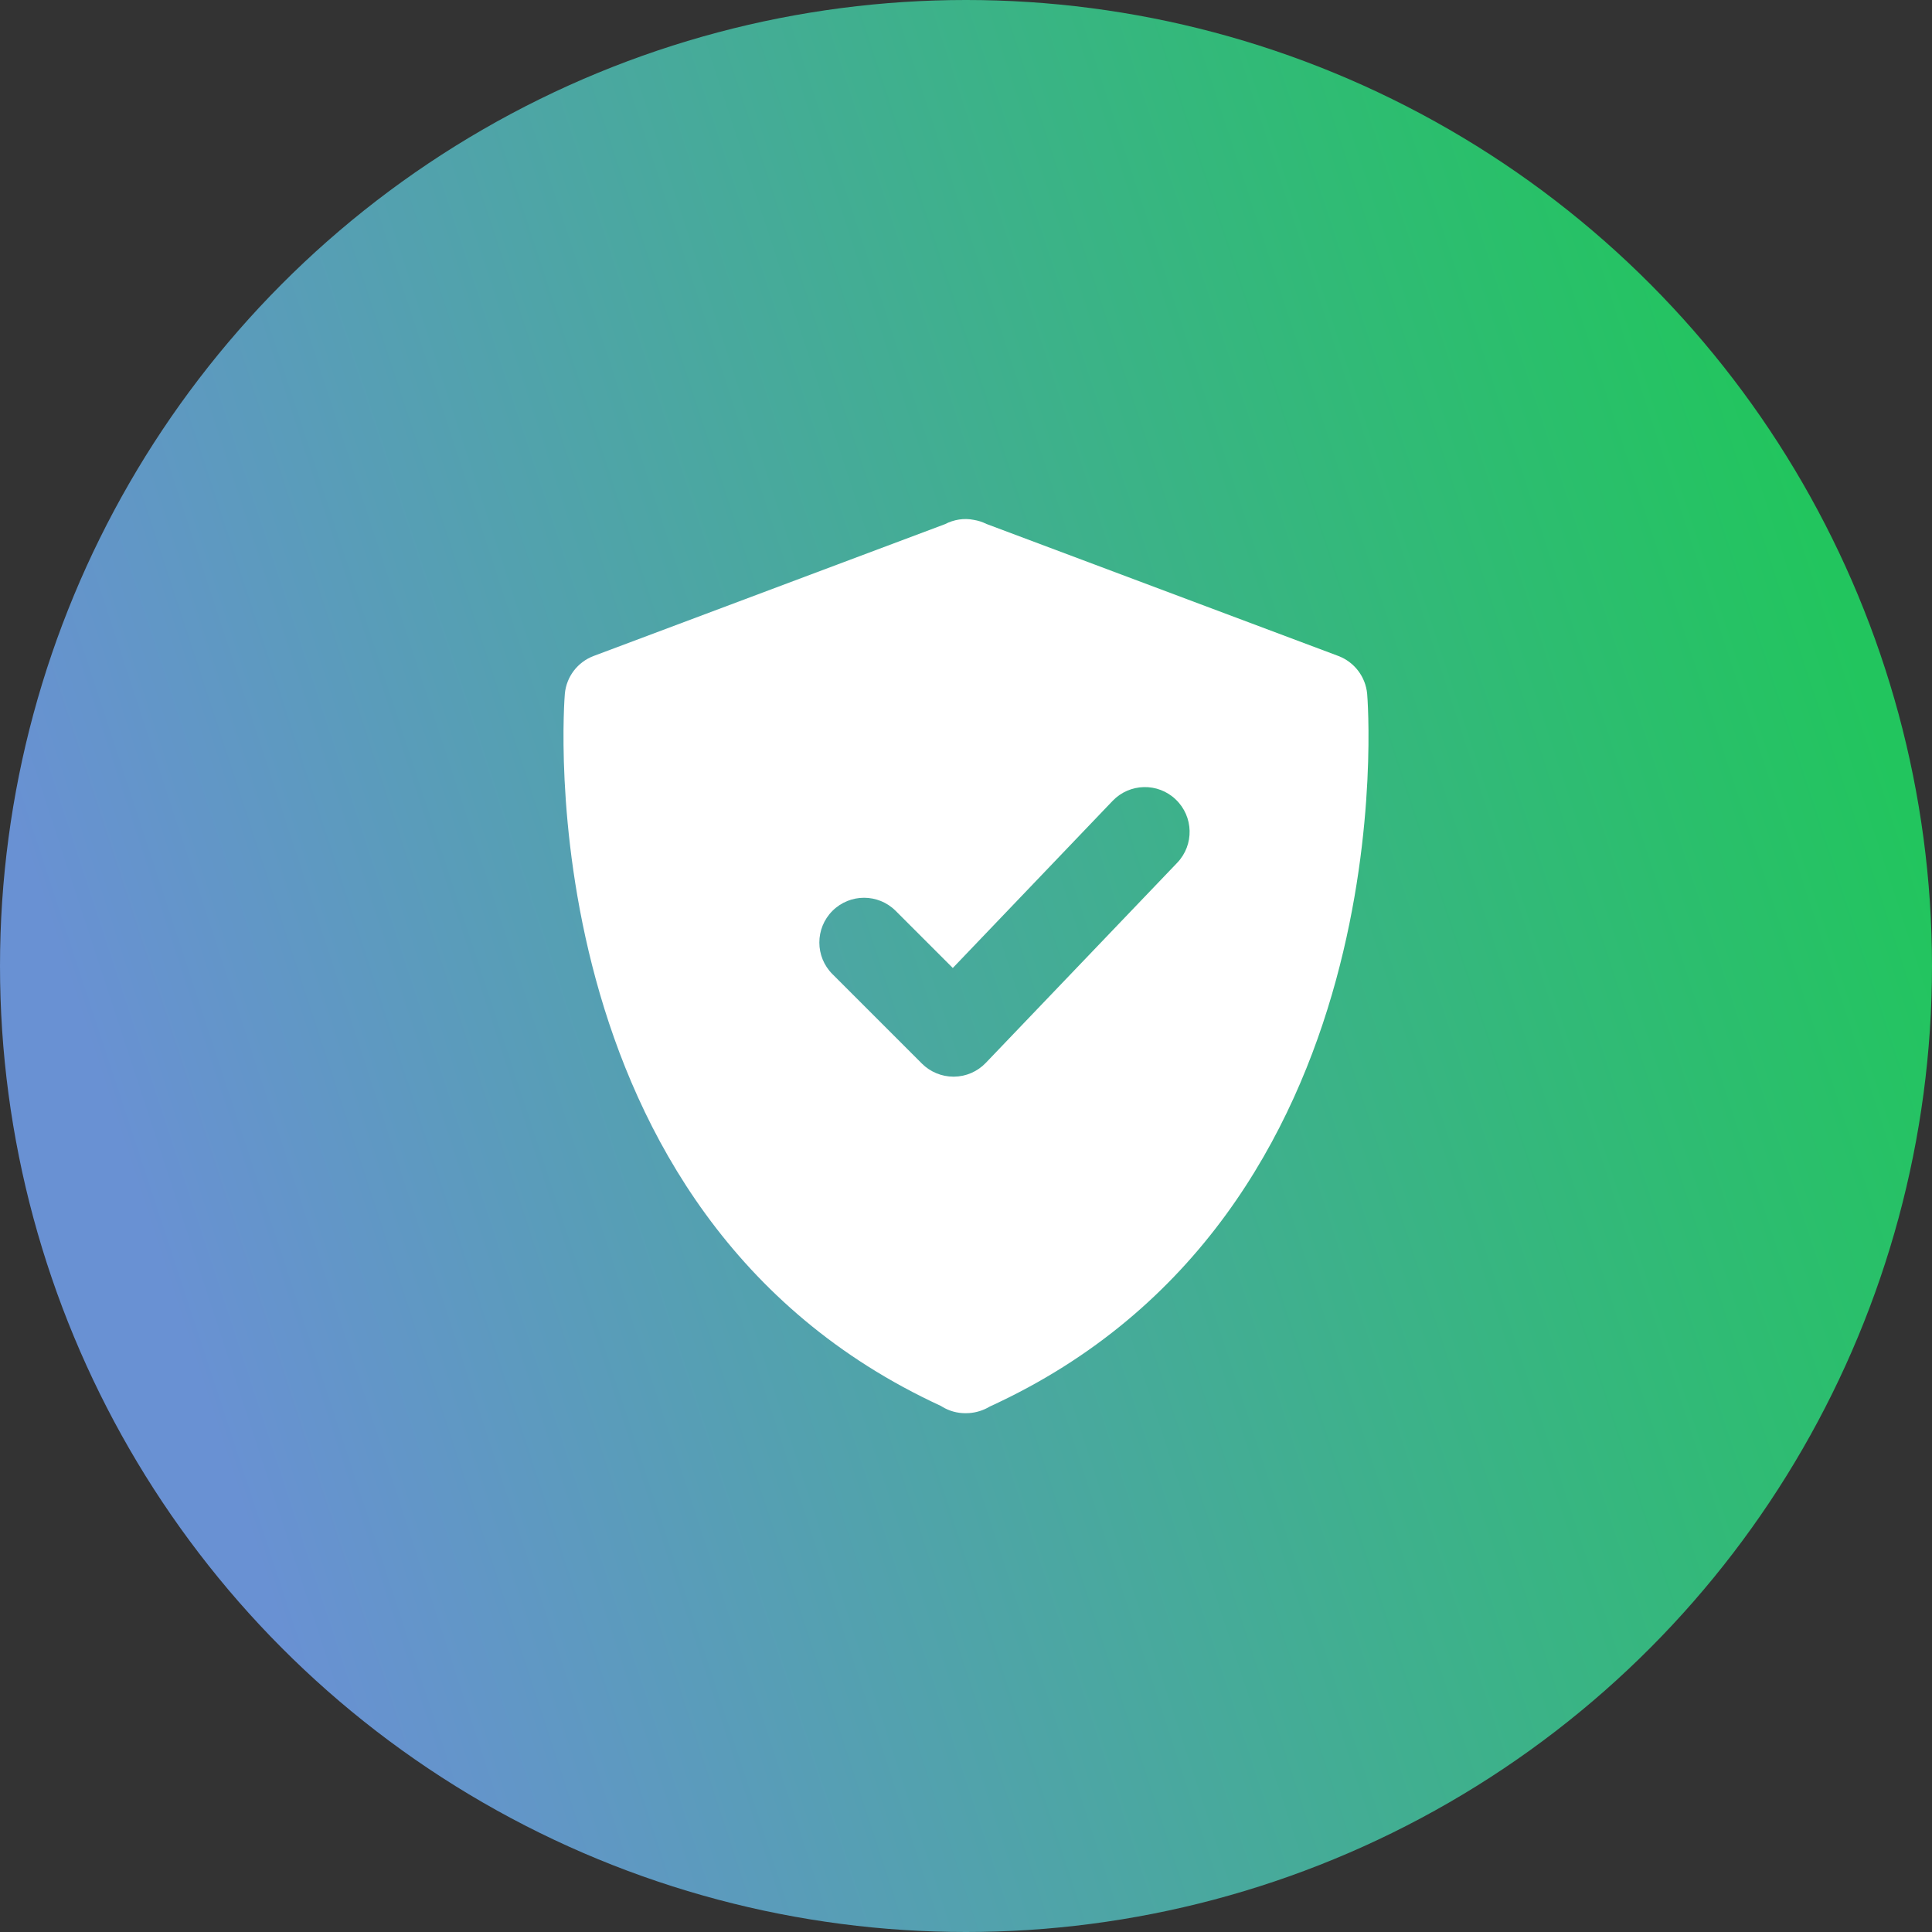
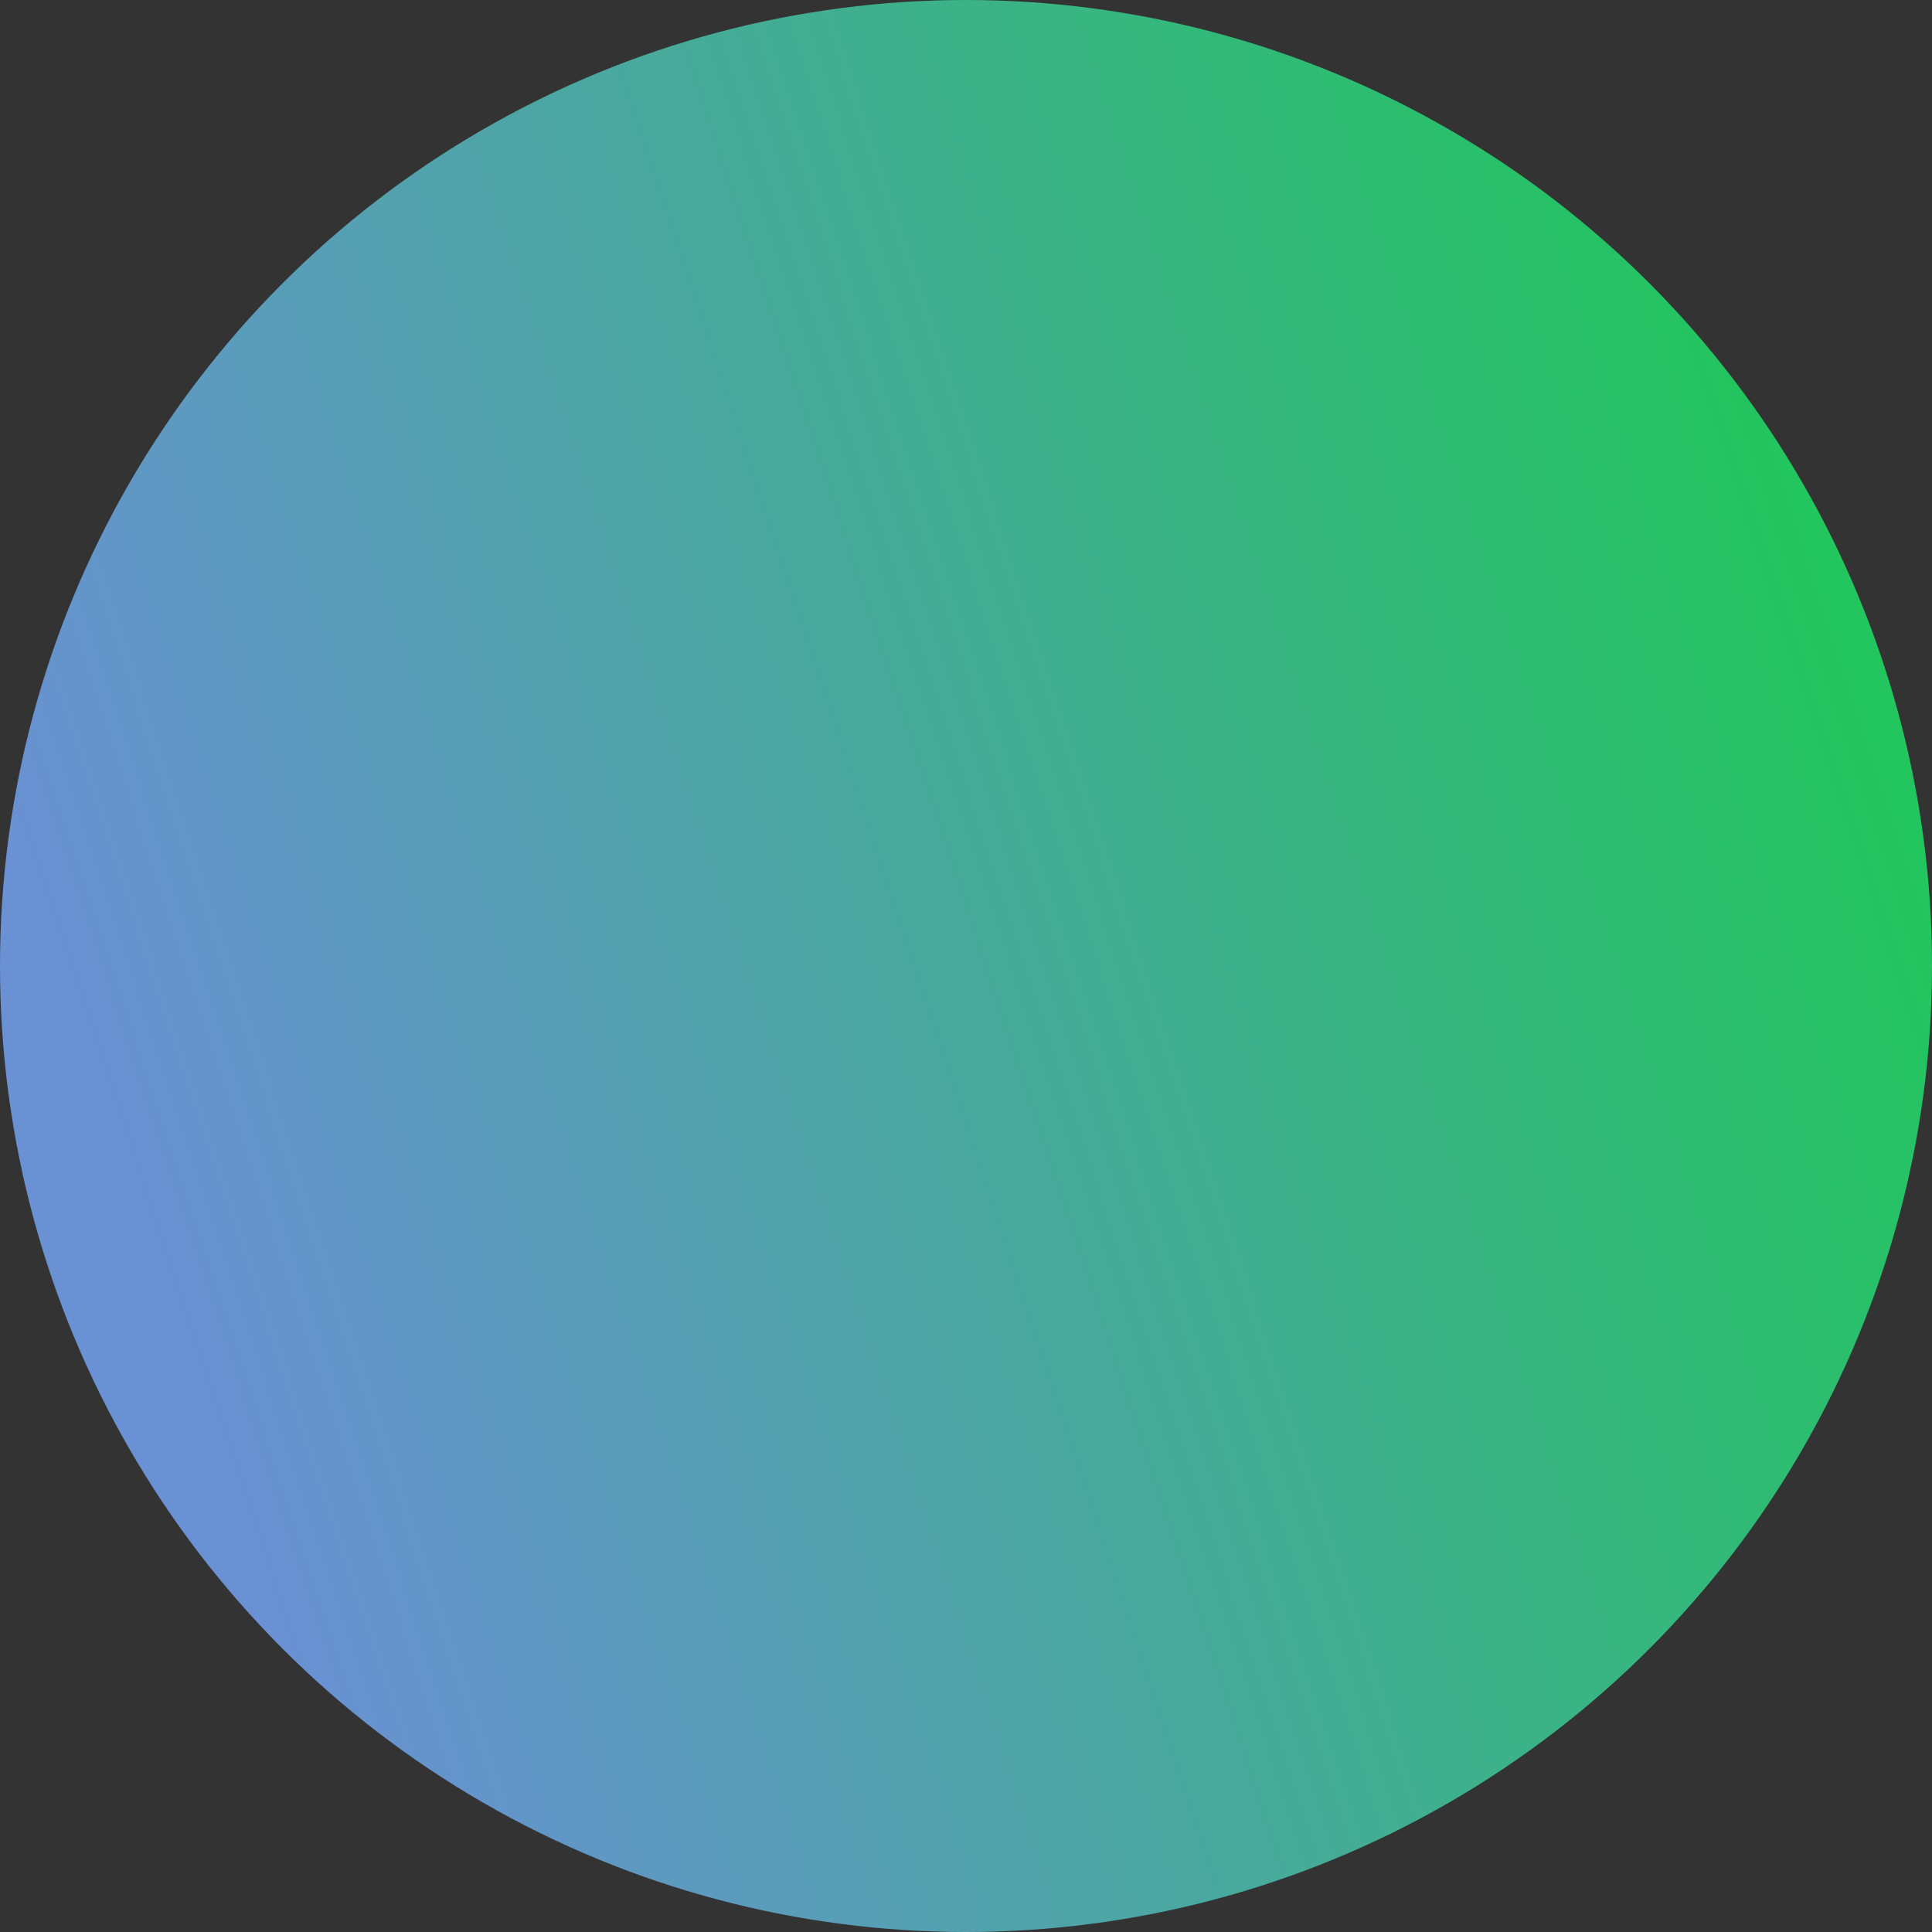
<svg xmlns="http://www.w3.org/2000/svg" width="36" height="36" viewBox="0 0 36 36" fill="none">
  <rect x="0" y="0" width="36" height="36" fill="#333333" stroke="none" />
  <circle cx="18" cy="18" r="18" fill="url(#paint0_linear_403_986)" />
-   <path d="M25.475 12.928C25.445 12.61 25.237 12.336 24.938 12.223L18.381 9.763C18.306 9.726 18.227 9.7 18.144 9.687C17.963 9.65 17.774 9.681 17.608 9.767L11.062 12.223C10.762 12.336 10.554 12.61 10.525 12.928C10.516 13.025 9.741 22.609 17.531 26.197C17.539 26.202 17.548 26.208 17.557 26.213C17.689 26.293 17.838 26.333 17.988 26.333C18.011 26.333 18.033 26.332 18.056 26.331C18.191 26.322 18.325 26.28 18.445 26.208C26.26 22.63 25.484 13.026 25.475 12.928ZM21.936 16.076L18.369 19.805C18.214 19.967 18.001 20.06 17.777 20.062C17.773 20.062 17.77 20.062 17.767 20.062C17.546 20.062 17.334 19.974 17.178 19.818L15.511 18.151C15.186 17.826 15.186 17.299 15.511 16.973C15.837 16.647 16.364 16.647 16.69 16.973L17.754 18.037L20.731 14.924C21.049 14.591 21.578 14.579 21.909 14.898C22.242 15.216 22.254 15.743 21.936 16.076Z" fill="white" />
  <defs>
    <linearGradient id="paint0_linear_403_986" x1="5.804" y1="32.324" x2="37.757" y2="21.837" gradientUnits="userSpaceOnUse">
      <stop stop-color="#6991D3" />
      <stop offset="1" stop-color="#22C55E" />
    </linearGradient>
  </defs>
</svg>